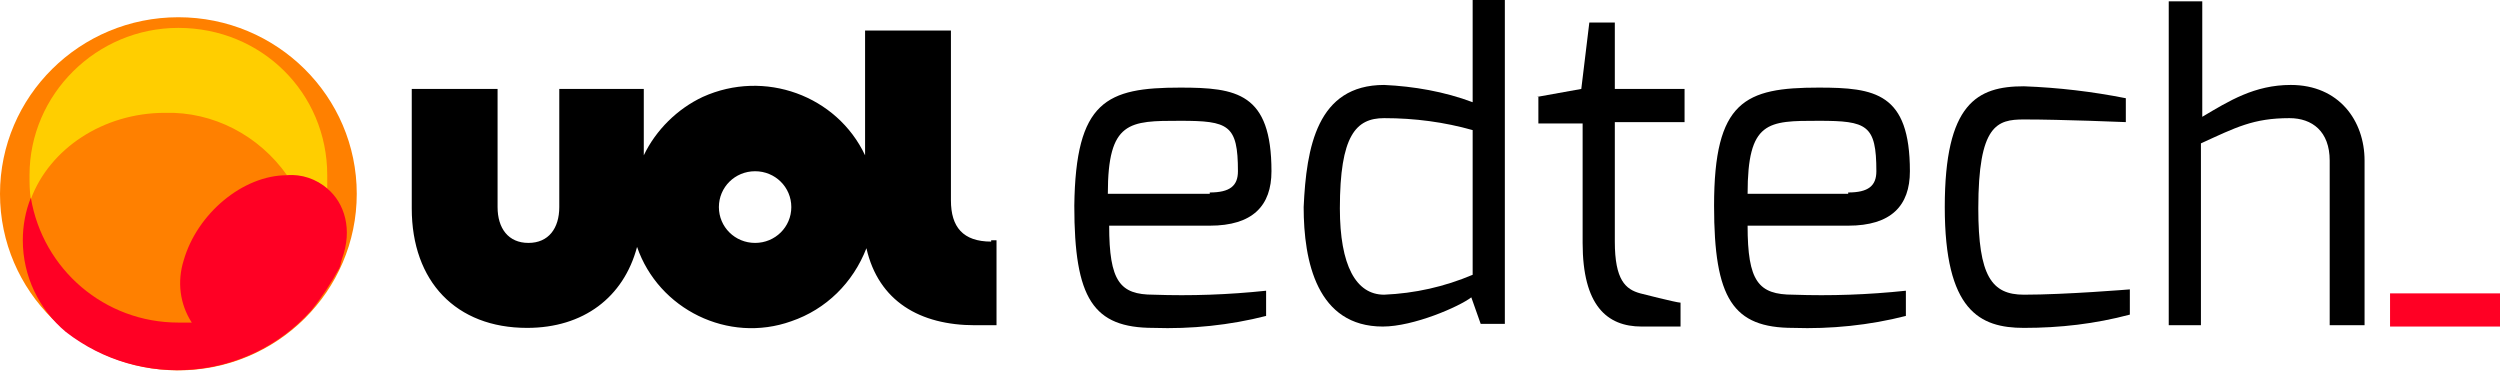
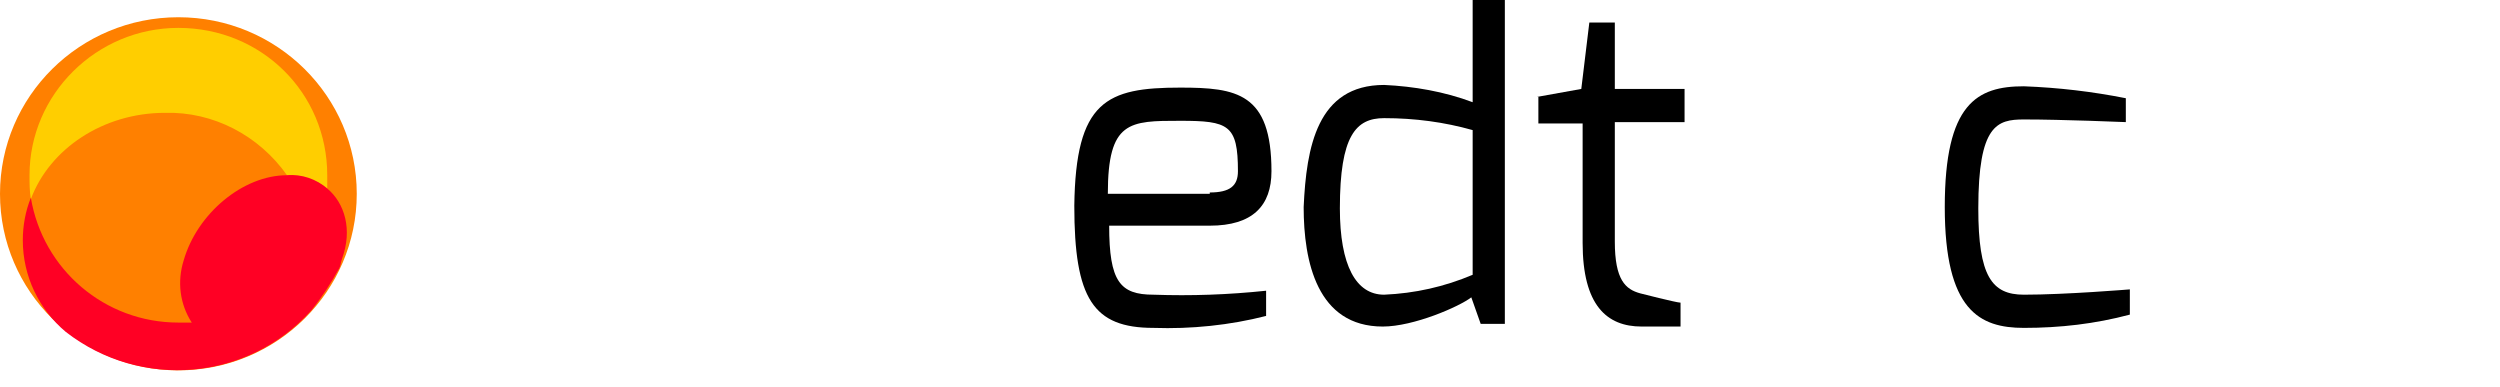
<svg xmlns="http://www.w3.org/2000/svg" width="97" height="15" viewBox="0 0 97 15" fill="none">
  <path d="M45.794 3.399C47.98 3.399 49.333 3.605 49.333 6.644C49.333 7.983 48.605 8.756 46.939 8.756H43.036C43.036 10.919 43.453 11.434 44.754 11.434C46.211 11.486 47.668 11.434 49.125 11.28V12.258C47.72 12.619 46.211 12.773 44.754 12.722C42.412 12.722 41.683 11.588 41.683 7.983C41.735 3.914 42.932 3.399 45.794 3.399ZM46.939 7.468C47.72 7.468 48.032 7.211 48.032 6.644C48.032 4.841 47.668 4.687 45.794 4.687C43.817 4.687 42.984 4.687 42.984 7.52H46.939V7.468Z" fill="black" />
  <path d="M53.704 3.296C54.849 3.348 56.046 3.554 57.139 3.966V0H58.388V12.567H57.451L57.087 11.537C56.619 11.898 54.849 12.67 53.652 12.67C51.102 12.67 50.582 10.147 50.582 8.035C50.686 5.717 51.102 3.296 53.704 3.296ZM53.704 11.434C54.901 11.383 56.046 11.125 57.139 10.662V5.048C56.046 4.739 54.901 4.584 53.704 4.584C52.612 4.584 51.987 5.254 51.987 8.086C51.987 10.301 52.612 11.434 53.704 11.434Z" fill="black" />
  <path d="M59.637 3.76L61.354 3.451L61.666 0.875H62.655V3.451H65.361V4.738H62.655V9.374C62.655 10.867 63.072 11.228 63.644 11.383C63.644 11.383 65.049 11.743 65.205 11.743V12.67H63.696C62.343 12.67 61.406 11.846 61.406 9.425V4.79H59.689V3.76H59.637Z" fill="black" />
-   <path d="M70.565 3.399C72.751 3.399 74.104 3.605 74.104 6.644C74.104 7.983 73.375 8.756 71.71 8.756H67.807C67.807 10.919 68.223 11.434 69.576 11.434C71.034 11.486 72.491 11.434 73.948 11.28V12.258C72.543 12.619 71.034 12.773 69.576 12.722C67.235 12.722 66.506 11.588 66.506 7.983C66.506 3.914 67.703 3.399 70.565 3.399ZM71.71 7.468C72.491 7.468 72.803 7.211 72.803 6.644C72.803 4.841 72.439 4.687 70.565 4.687C68.588 4.687 67.807 4.687 67.807 7.52H71.71V7.468Z" fill="black" />
  <path d="M78.527 3.348C79.88 3.399 81.181 3.554 82.482 3.811V4.738C82.482 4.738 80.036 4.635 78.527 4.635C77.486 4.635 76.758 4.841 76.758 8.086C76.758 10.713 77.278 11.434 78.527 11.434C80.14 11.434 82.638 11.228 82.638 11.228V12.207C81.285 12.567 79.932 12.722 78.527 12.722C76.81 12.722 75.457 12.052 75.457 8.035C75.457 4.017 76.706 3.348 78.527 3.348Z" fill="black" />
-   <path d="M84.147 0.052H85.448V4.532C86.489 3.914 87.478 3.296 88.883 3.296C90.756 3.296 91.745 4.687 91.745 6.232V12.619H90.392V6.232C90.392 5.099 89.715 4.584 88.831 4.584C87.426 4.584 86.749 4.945 85.396 5.563V12.619H84.147V0.052Z" fill="black" />
-   <path d="M92.734 11.383H97.001V12.67H92.734V11.383Z" fill="#FF0024" />
  <path d="M6.921 14.37C10.744 14.37 13.842 11.303 13.842 7.52C13.842 3.736 10.744 0.669 6.921 0.669C3.099 0.669 0 3.736 0 7.52C0 11.303 3.099 14.37 6.921 14.37Z" fill="#FF8000" />
  <path d="M6.921 1.082C3.747 1.082 1.145 3.657 1.145 6.799C1.145 7.108 1.145 7.417 1.197 7.726C1.925 5.769 4.007 4.378 6.401 4.378C8.274 4.326 10.043 5.253 11.136 6.799C11.709 6.799 12.229 6.953 12.697 7.314C12.697 7.159 12.697 6.953 12.697 6.799C12.697 3.605 10.148 1.082 6.921 1.082Z" fill="#FFCE00" />
  <path d="M12.697 7.314C12.281 6.953 11.709 6.747 11.136 6.799C9.419 6.799 7.65 8.292 7.129 10.095C6.869 10.919 6.973 11.795 7.441 12.516C7.285 12.516 7.077 12.516 6.921 12.516C4.059 12.516 1.665 10.456 1.197 7.674C0.989 8.189 0.885 8.756 0.885 9.322C0.885 10.713 1.509 12.001 2.55 12.876C5.464 15.143 9.627 14.782 12.073 12.052C12.489 11.537 12.854 10.97 13.166 10.404C13.218 10.301 13.218 10.198 13.27 10.043C13.686 8.91 13.374 7.88 12.697 7.314Z" fill="#FF0024" />
-   <path d="M38.457 9.374C37.364 9.374 36.896 8.807 36.896 7.777V1.185H33.565V6.026C32.472 3.708 29.662 2.678 27.268 3.76C26.28 4.223 25.447 5.047 24.979 6.026V3.451H21.7V8.035C21.7 8.859 21.284 9.425 20.503 9.425C19.723 9.425 19.306 8.859 19.306 8.035V3.451H15.976V8.086C15.976 10.919 17.693 12.722 20.451 12.722C22.637 12.722 24.198 11.537 24.718 9.58C25.551 12.001 28.257 13.34 30.703 12.464C32.056 12.001 33.097 10.971 33.617 9.631C34.086 11.692 35.699 12.619 37.832 12.619H38.665V9.322H38.457V9.374ZM29.298 9.425C28.517 9.425 27.893 8.807 27.893 8.035C27.893 7.262 28.517 6.644 29.298 6.644C30.078 6.644 30.703 7.262 30.703 8.035C30.703 8.807 30.078 9.425 29.298 9.425Z" fill="black" />
</svg>